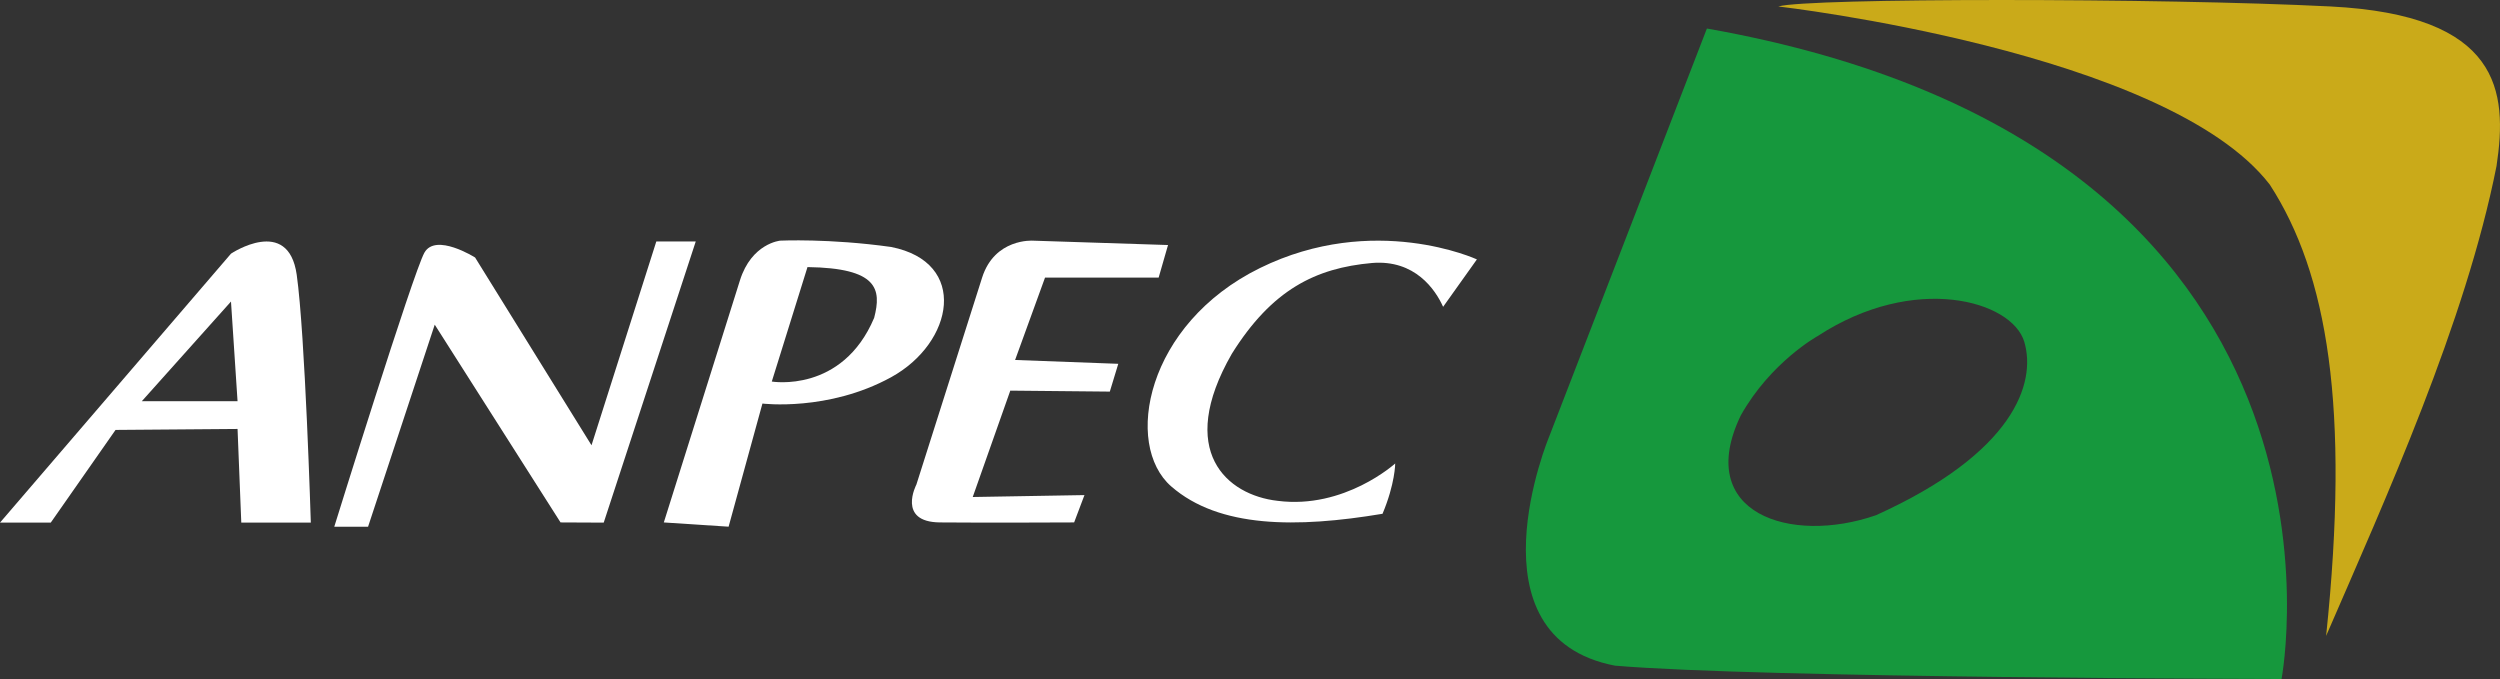
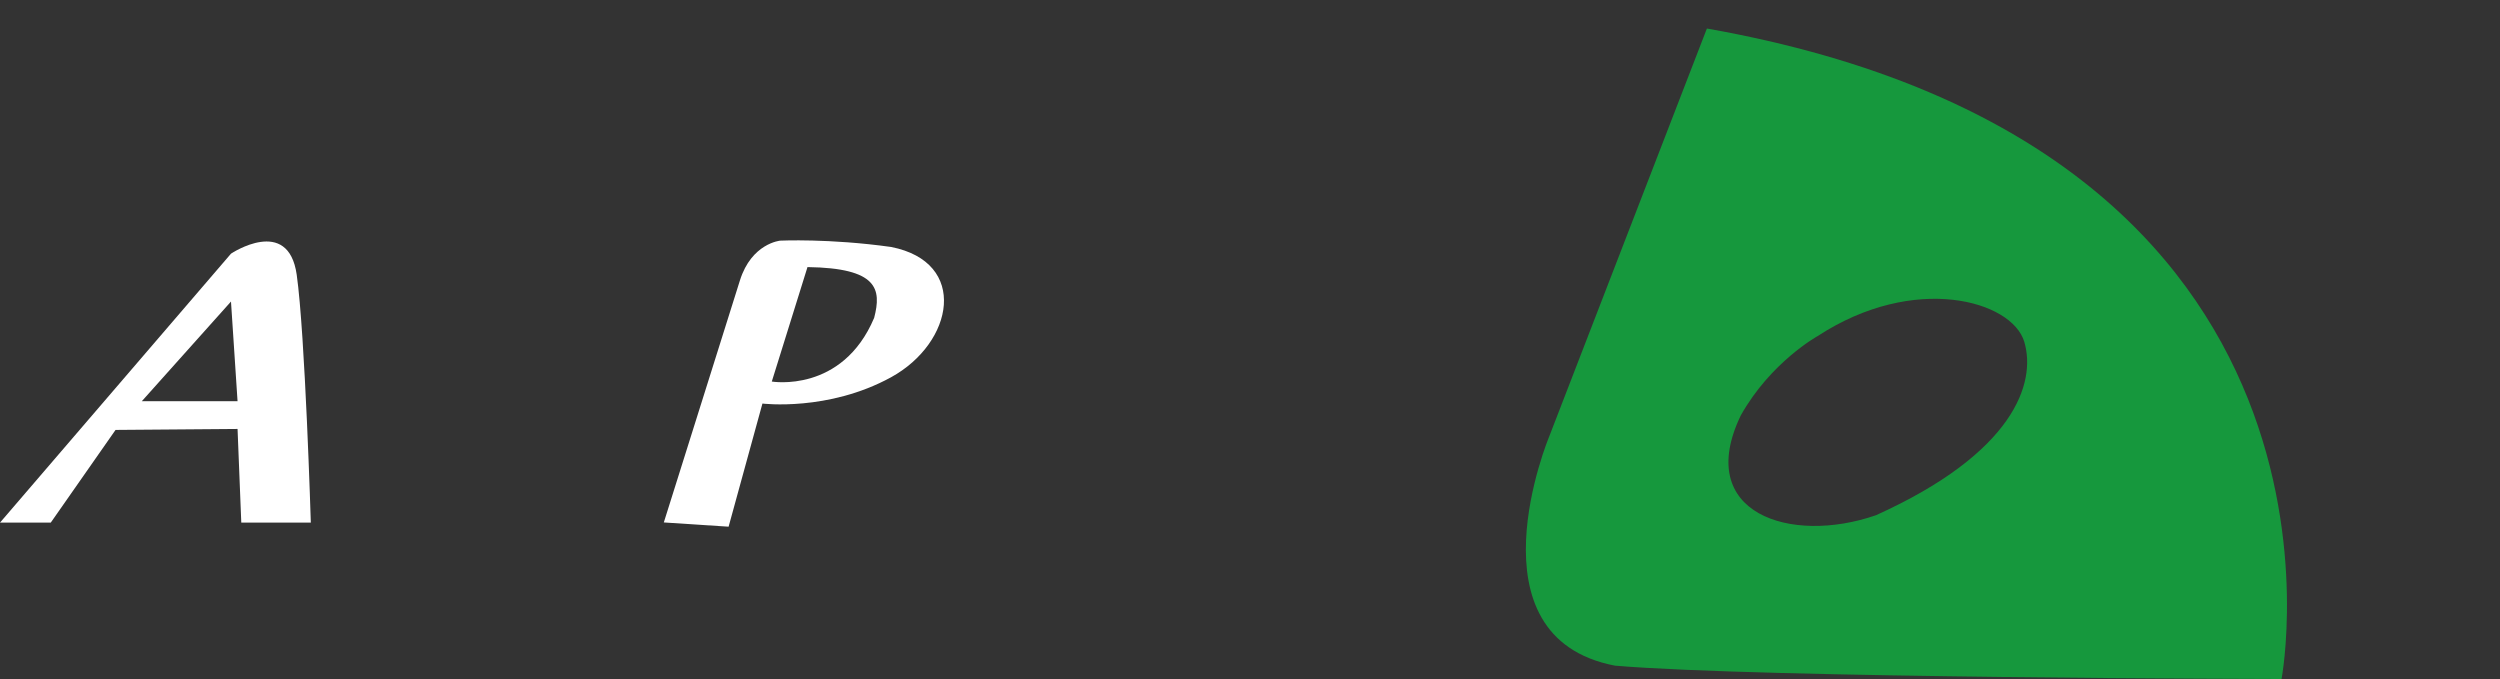
<svg xmlns="http://www.w3.org/2000/svg" xmlns:xlink="http://www.w3.org/1999/xlink" version="1.1" id="圖層_1" x="0px" y="0px" width="162px" height="44px" viewBox="0 0 162 44" enable-background="new 0 0 162 44" xml:space="preserve">
  <rect x="0" y="0" width="162" height="44" fill="#333333" stroke="none" />
  <g>
    <g>
      <defs>
        <rect id="SVGID_1_" width="162" height="44" />
      </defs>
      <clipPath id="SVGID_2_">
        <use xlink:href="#SVGID_1_" overflow="visible" />
      </clipPath>
      <path clip-path="url(#SVGID_2_)" fill="#16983D" d="M110.607,1.848l-10.221,26.445c0,0-5.414,12.977,4.26,14.841    C114.078,43.938,147.843,44,147.843,44S154.443,9.607,110.607,1.848 M121.561,33.387c-5.537,1.924-11.803-0.125-8.762-6.46    c1.945-3.474,4.986-5.15,4.986-5.15c6.27-4.098,12.595-2.298,13.388,0.372C131.965,24.818,130.506,29.352,121.561,33.387" />
    </g>
    <g>
      <defs>
        <rect id="SVGID_3_" width="162" height="44" />
      </defs>
      <clipPath id="SVGID_4_">
        <use xlink:href="#SVGID_3_" overflow="visible" />
      </clipPath>
-       <path clip-path="url(#SVGID_4_)" fill="#CAAA19" d="M115.232,0.419c0,0,25.188,2.886,31.852,11.547    c3.74,5.774,5.201,14.435,3.648,29.241c3.834-8.848,9.035-20.301,11.043-30.452c0.73-4.843,0.272-9.778-10.769-10.337    C139.964-0.139,117.15-0.139,115.232,0.419" />
    </g>
    <g>
      <defs>
-         <rect id="SVGID_5_" width="162" height="44" />
-       </defs>
+         </defs>
      <clipPath id="SVGID_6_">
        <use xlink:href="#SVGID_5_" overflow="visible" />
      </clipPath>
      <path clip-path="url(#SVGID_6_)" fill="#FFFFFF" d="M93.514,19.882l2.189-3.073c0,0-6.662-3.073-14.055,0.559    C74.257,21,72.797,28.822,75.9,31.523s8.122,2.701,13.688,1.77c0.821-1.955,0.821-3.26,0.821-3.26s-3.285,2.98-7.62,2.421    c-3.285-0.372-6.594-3.209-2.966-9.529c2.601-4.16,5.431-5.557,9.082-5.883C91.688,16.81,93.012,18.765,93.514,19.882" />
    </g>
    <g>
      <defs>
        <rect id="SVGID_7_" width="162" height="44" />
      </defs>
      <clipPath id="SVGID_8_">
        <use xlink:href="#SVGID_7_" overflow="visible" />
      </clipPath>
      <path clip-path="url(#SVGID_8_)" fill="#FFFFFF" d="M57.741,16.003c-4.016-0.562-7.183-0.409-7.183-0.409s-1.856,0.167-2.612,2.58    l-4.931,15.68l4.198,0.275l2.192-7.979c0,0,4.258,0.529,8.335-1.703C61.813,22.21,62.788,16.994,57.741,16.003 M56.645,20.597    c-2.071,4.903-6.633,4.127-6.633,4.127l2.313-7.417C56.888,17.37,57.13,18.736,56.645,20.597" />
    </g>
    <g>
      <defs>
-         <rect id="SVGID_9_" width="162" height="44" />
-       </defs>
+         </defs>
      <clipPath id="SVGID_10_">
        <use xlink:href="#SVGID_9_" overflow="visible" />
      </clipPath>
      <path clip-path="url(#SVGID_10_)" fill="#FFFFFF" d="M63.641,17.989L59.382,31.4c0,0-1.277,2.427,1.521,2.453    c2.799,0.029,8.701,0,8.701,0l0.669-1.771l-7.24,0.124l2.434-6.893l6.449,0.063l0.548-1.801l-6.686-0.248l1.94-5.339h7.362    l0.608-2.11l-8.761-0.283C66.926,15.595,64.454,15.429,63.641,17.989" />
    </g>
    <g>
      <defs>
        <rect id="SVGID_11_" width="162" height="44" />
      </defs>
      <clipPath id="SVGID_12_">
        <use xlink:href="#SVGID_11_" overflow="visible" />
      </clipPath>
      <path clip-path="url(#SVGID_12_)" fill="#FFFFFF" d="M19.227,17.803c-0.545-3.85-4.258-1.366-4.258-1.366L0,33.866h3.289    l4.198-6.007l7.906-0.063l0.242,6.068h4.506C20.141,33.866,19.772,21.653,19.227,17.803 M9.189,25.999l5.779-6.459l0.425,6.459    H9.189z" />
    </g>
    <g>
      <defs>
-         <rect id="SVGID_13_" width="162" height="44" />
-       </defs>
+         </defs>
      <clipPath id="SVGID_14_">
        <use xlink:href="#SVGID_13_" overflow="visible" />
      </clipPath>
      <path clip-path="url(#SVGID_14_)" fill="#FFFFFF" d="M21.661,34.131h2.19l4.32-13.093l8.152,12.815l2.798,0.013l5.963-18.218    h-2.555L38.33,28.854l-7.544-12.168c0,0-2.555-1.614-3.286-0.311C26.771,17.679,21.661,34.131,21.661,34.131" />
    </g>
  </g>
</svg>